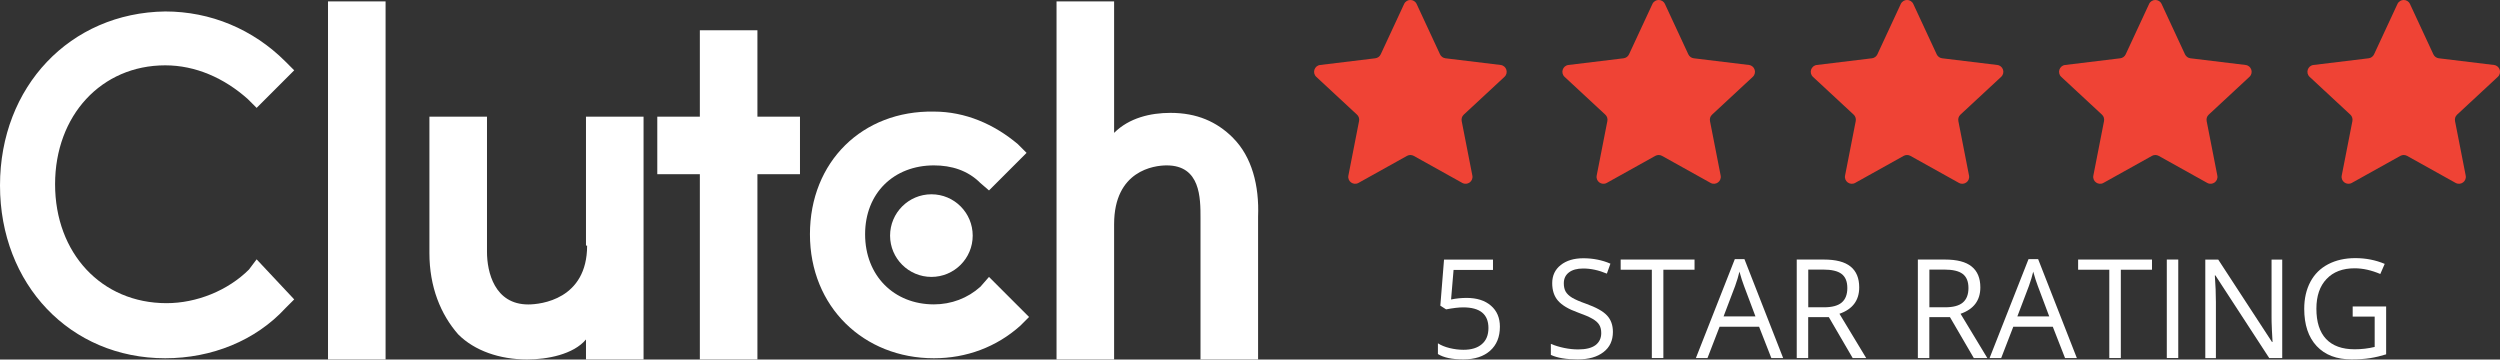
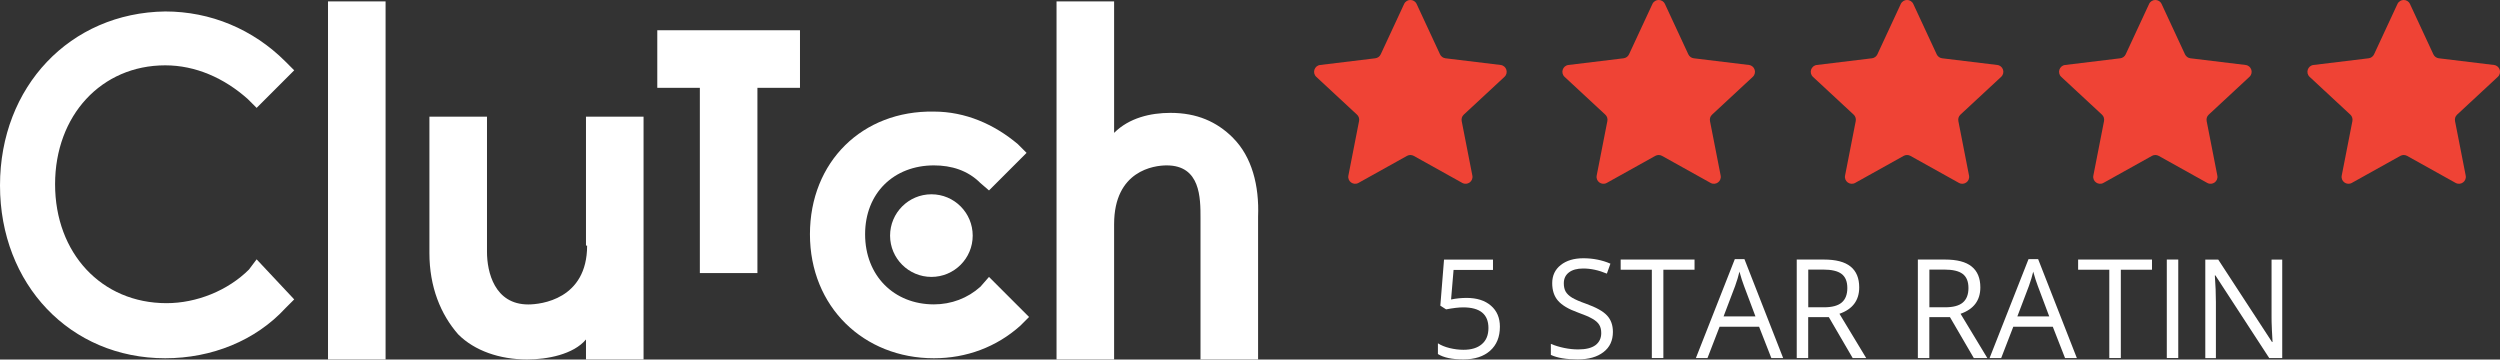
<svg xmlns="http://www.w3.org/2000/svg" id="Vrstva_2" data-name="Vrstva 2" viewBox="0 0 351.29 50.52">
  <rect x="0" y="0" width="351.29" height="50.52" fill="#333333" stroke="none" />
  <defs>
    <style>
      .cls-1 {
        fill: #fff;
      }

      .cls-2 {
        fill: #ef4335;
      }
    </style>
  </defs>
  <g id="Vrstva_1-2" data-name="Vrstva 1">
    <path class="cls-2" d="M197.3.56c.35-.75,1.41-.75,1.76,0l3.29,7.08c.14.3.43.51.76.55l7.75.94c.82.1,1.15,1.11.54,1.67l-5.72,5.31c-.25.23-.35.57-.29.9l1.5,7.66c.16.81-.7,1.43-1.42,1.03l-6.82-3.8c-.29-.16-.65-.16-.94,0l-6.82,3.8c-.72.4-1.58-.22-1.42-1.03l1.5-7.66c.07-.33-.04-.67-.29-.9l-5.72-5.31c-.6-.56-.28-1.57.54-1.67l7.75-.94c.33-.04.62-.25.76-.55l3.29-7.08Z" />
    <path class="cls-2" d="M232.19.56c.35-.75,1.41-.75,1.76,0l3.29,7.08c.14.3.43.51.76.55l7.75.94c.82.1,1.15,1.11.54,1.67l-5.72,5.31c-.25.23-.35.57-.29.9l1.5,7.66c.16.81-.7,1.43-1.42,1.03l-6.82-3.8c-.29-.16-.65-.16-.94,0l-6.82,3.8c-.72.4-1.58-.22-1.42-1.03l1.5-7.66c.07-.33-.04-.67-.29-.9l-5.72-5.31c-.6-.56-.28-1.57.54-1.67l7.75-.94c.33-.04.62-.25.76-.55l3.29-7.08Z" />
    <path class="cls-2" d="M267.09.56c.35-.75,1.41-.75,1.76,0l3.29,7.08c.14.3.43.51.76.55l7.75.94c.82.1,1.15,1.11.54,1.67l-5.72,5.31c-.25.23-.35.57-.29.9l1.5,7.66c.16.81-.7,1.43-1.42,1.03l-6.82-3.8c-.29-.16-.65-.16-.94,0l-6.82,3.8c-.72.4-1.58-.22-1.42-1.03l1.5-7.66c.06-.33-.04-.67-.29-.9l-5.72-5.31c-.6-.56-.28-1.57.54-1.67l7.75-.94c.33-.04.62-.25.76-.55l3.29-7.08Z" />
    <path class="cls-2" d="M301.98.56c.35-.75,1.41-.75,1.76,0l3.29,7.08c.14.3.43.51.76.55l7.75.94c.82.1,1.15,1.11.54,1.67l-5.72,5.31c-.25.23-.35.57-.29.9l1.5,7.66c.16.81-.7,1.43-1.42,1.03l-6.82-3.8c-.29-.16-.65-.16-.94,0l-6.82,3.8c-.72.4-1.58-.22-1.42-1.03l1.5-7.66c.06-.33-.04-.67-.29-.9l-5.72-5.31c-.6-.56-.28-1.57.54-1.67l7.75-.94c.33-.04.62-.25.76-.55l3.29-7.08Z" />
    <path class="cls-2" d="M336.88.56c.35-.75,1.41-.75,1.76,0l3.29,7.08c.14.3.43.51.76.55l7.75.94c.82.1,1.15,1.11.54,1.67l-5.72,5.31c-.25.23-.35.57-.29.9l1.5,7.66c.16.81-.7,1.43-1.42,1.03l-6.82-3.8c-.29-.16-.65-.16-.94,0l-6.82,3.8c-.72.4-1.58-.22-1.42-1.03l1.5-7.66c.06-.33-.04-.67-.29-.9l-5.72-5.31c-.6-.56-.28-1.57.54-1.67l7.75-.94c.33-.04.62-.25.76-.55l3.29-7.08Z" />
    <path class="cls-1" d="M206.06,41.86c1.46,0,2.6.36,3.44,1.09.84.72,1.26,1.71,1.26,2.96,0,1.43-.46,2.56-1.37,3.37-.91.81-2.16,1.22-3.77,1.22s-2.75-.25-3.57-.75v-1.51c.44.28.99.51,1.65.67.66.16,1.3.24,1.94.24,1.11,0,1.97-.26,2.58-.79.62-.52.93-1.28.93-2.27,0-1.93-1.18-2.9-3.55-2.9-.6,0-1.4.09-2.4.28l-.81-.52.52-6.47h6.88v1.45h-5.54l-.35,4.15c.73-.15,1.45-.22,2.17-.22Z" />
    <path class="cls-1" d="M226.64,46.63c0,1.22-.44,2.17-1.33,2.85-.88.68-2.08,1.02-3.6,1.02-1.64,0-2.9-.21-3.79-.63v-1.55c.57.24,1.19.43,1.86.57.67.14,1.33.21,1.99.21,1.07,0,1.88-.2,2.42-.6.54-.41.81-.98.81-1.7,0-.48-.1-.87-.29-1.17-.19-.31-.51-.59-.97-.85-.45-.26-1.13-.55-2.05-.88-1.29-.46-2.21-1.01-2.76-1.64-.55-.63-.82-1.45-.82-2.47,0-1.07.4-1.92,1.2-2.55.8-.63,1.86-.95,3.18-.95s2.64.25,3.8.76l-.5,1.4c-1.14-.48-2.25-.72-3.33-.72-.85,0-1.52.18-2,.55-.48.37-.72.87-.72,1.53,0,.48.09.87.27,1.18.18.3.47.58.89.84.42.25,1.07.54,1.93.84,1.45.52,2.45,1.07,2.99,1.67.55.59.82,1.36.82,2.31Z" />
    <path class="cls-1" d="M233.72,50.31h-1.61v-12.41h-4.38v-1.43h10.38v1.43h-4.38v12.41Z" />
    <path class="cls-1" d="M248.9,50.31l-1.72-4.4h-5.55l-1.7,4.4h-1.63l5.47-13.9h1.35l5.44,13.9h-1.67ZM246.67,44.46l-1.61-4.29c-.21-.54-.42-1.21-.64-2-.14.61-.34,1.27-.6,2l-1.63,4.29h4.48Z" />
    <path class="cls-1" d="M254.08,44.56v5.75h-1.61v-13.84h3.8c1.7,0,2.95.32,3.76.98.81.65,1.22,1.63,1.22,2.93,0,1.83-.93,3.07-2.78,3.71l3.76,6.22h-1.9l-3.35-5.75h-2.89ZM254.08,43.18h2.21c1.14,0,1.97-.22,2.5-.67.53-.45.79-1.13.79-2.04s-.27-1.57-.81-1.98c-.54-.41-1.4-.61-2.59-.61h-2.09v5.29Z" />
    <path class="cls-1" d="M271.1,44.56v5.75h-1.61v-13.84h3.8c1.7,0,2.95.32,3.76.98.81.65,1.22,1.63,1.22,2.93,0,1.83-.93,3.07-2.78,3.71l3.76,6.22h-1.9l-3.35-5.75h-2.89ZM271.1,43.18h2.21c1.14,0,1.97-.22,2.5-.67.53-.45.79-1.13.79-2.04s-.27-1.57-.81-1.98c-.54-.41-1.4-.61-2.59-.61h-2.09v5.29Z" />
    <path class="cls-1" d="M290.17,50.31l-1.72-4.4h-5.55l-1.7,4.4h-1.63l5.47-13.9h1.35l5.44,13.9h-1.67ZM287.95,44.46l-1.61-4.29c-.21-.54-.42-1.21-.64-2-.14.61-.34,1.27-.6,2l-1.63,4.29h4.48Z" />
    <path class="cls-1" d="M298,50.31h-1.61v-12.41h-4.38v-1.43h10.38v1.43h-4.38v12.41Z" />
    <path class="cls-1" d="M306.08,36.47h-1.61v13.84h1.61v-13.84Z" />
    <path class="cls-1" d="M320.7,50.31h-1.84l-7.56-11.61h-.08c.1,1.36.15,2.61.15,3.75v7.87h-1.49v-13.84h1.82l7.55,11.57h.08c-.01-.17-.04-.72-.09-1.64-.04-.93-.06-1.59-.05-1.99v-7.94h1.5v13.84Z" />
-     <path class="cls-1" d="M330.59,43.06h4.7v6.73c-.73.23-1.48.41-2.23.53-.76.12-1.63.18-2.63.18-2.1,0-3.73-.62-4.9-1.87-1.17-1.25-1.75-3-1.75-5.24,0-1.44.29-2.7.86-3.78.58-1.09,1.41-1.91,2.5-2.48,1.09-.57,2.36-.86,3.82-.86s2.85.27,4.13.81l-.62,1.42c-1.25-.53-2.45-.8-3.61-.8-1.68,0-3,.5-3.95,1.51-.95,1-1.42,2.39-1.42,4.17,0,1.87.45,3.28,1.36,4.25.92.97,2.26,1.45,4.02,1.45.96,0,1.9-.11,2.81-.33v-4.26h-3.09v-1.44Z" />
    <path class="cls-1" d="M54.18.2h-8.09v50.31h8.09V.2Z" />
    <path class="cls-1" d="M82.5,34.51c0,7.56-6.51,8.27-8.27,8.27-4.75,0-5.8-4.57-5.8-7.39v-19h-8.09v19.17c0,4.75,1.58,8.62,4.05,11.43,2.29,2.29,5.81,3.52,9.68,3.52,2.81,0,6.51-.7,8.27-2.81v2.81h8.09V16.39h-8.09v18.12h.18Z" />
-     <path class="cls-1" d="M106.43,4.25h-8.09v12.14h-5.98v8.09h5.98v26.03h8.09v-26.03h5.98v-8.09h-5.98V4.25Z" />
+     <path class="cls-1" d="M106.43,4.25h-8.09h-5.98v8.09h5.98v26.03h8.09v-26.03h5.98v-8.09h-5.98V4.25Z" />
    <path class="cls-1" d="M137.74,40.31c-1.76,1.58-4.05,2.46-6.51,2.46-5.63,0-9.67-4.05-9.67-9.85s4.05-9.68,9.67-9.68c2.46,0,4.75.7,6.51,2.46l1.23,1.06,5.28-5.28-1.23-1.23c-3.34-2.81-7.39-4.57-11.79-4.57-10.03-.18-17.42,7.04-17.42,17.24s7.56,17.42,17.42,17.42c4.57,0,8.8-1.58,12.14-4.57l1.23-1.23-5.63-5.63-1.23,1.41Z" />
    <path class="cls-1" d="M173.27,19.38c-2.29-2.29-5.1-3.52-8.8-3.52-2.81,0-5.81.7-7.92,2.81V.2h-8.09v50.31h8.09v-19c0-7.56,5.63-8.27,7.39-8.27,4.75,0,4.75,4.57,4.75,7.39v19.88h8.09v-20.05c.18-4.4-.88-8.44-3.52-11.08Z" />
    <path class="cls-1" d="M130.88,27.3c3.21,0,5.8,2.6,5.8,5.81s-2.6,5.8-5.8,5.8-5.81-2.6-5.81-5.8,2.6-5.81,5.81-5.81Z" />
    <path class="cls-1" d="M35.01,37.85c-2.99,2.99-7.39,4.75-11.61,4.75-9.15,0-15.66-7.04-15.66-16.71s6.51-16.71,15.48-16.71c4.22,0,8.27,1.76,11.61,4.75l1.23,1.23,5.28-5.28-1.23-1.23c-4.57-4.57-10.55-7.04-16.89-7.04C9.85,1.79,0,12.17,0,26.06s9.85,24.28,23.22,24.28c6.51,0,12.67-2.46,16.89-7.04l1.23-1.23-5.28-5.63-1.06,1.41Z" />
  </g>
</svg>